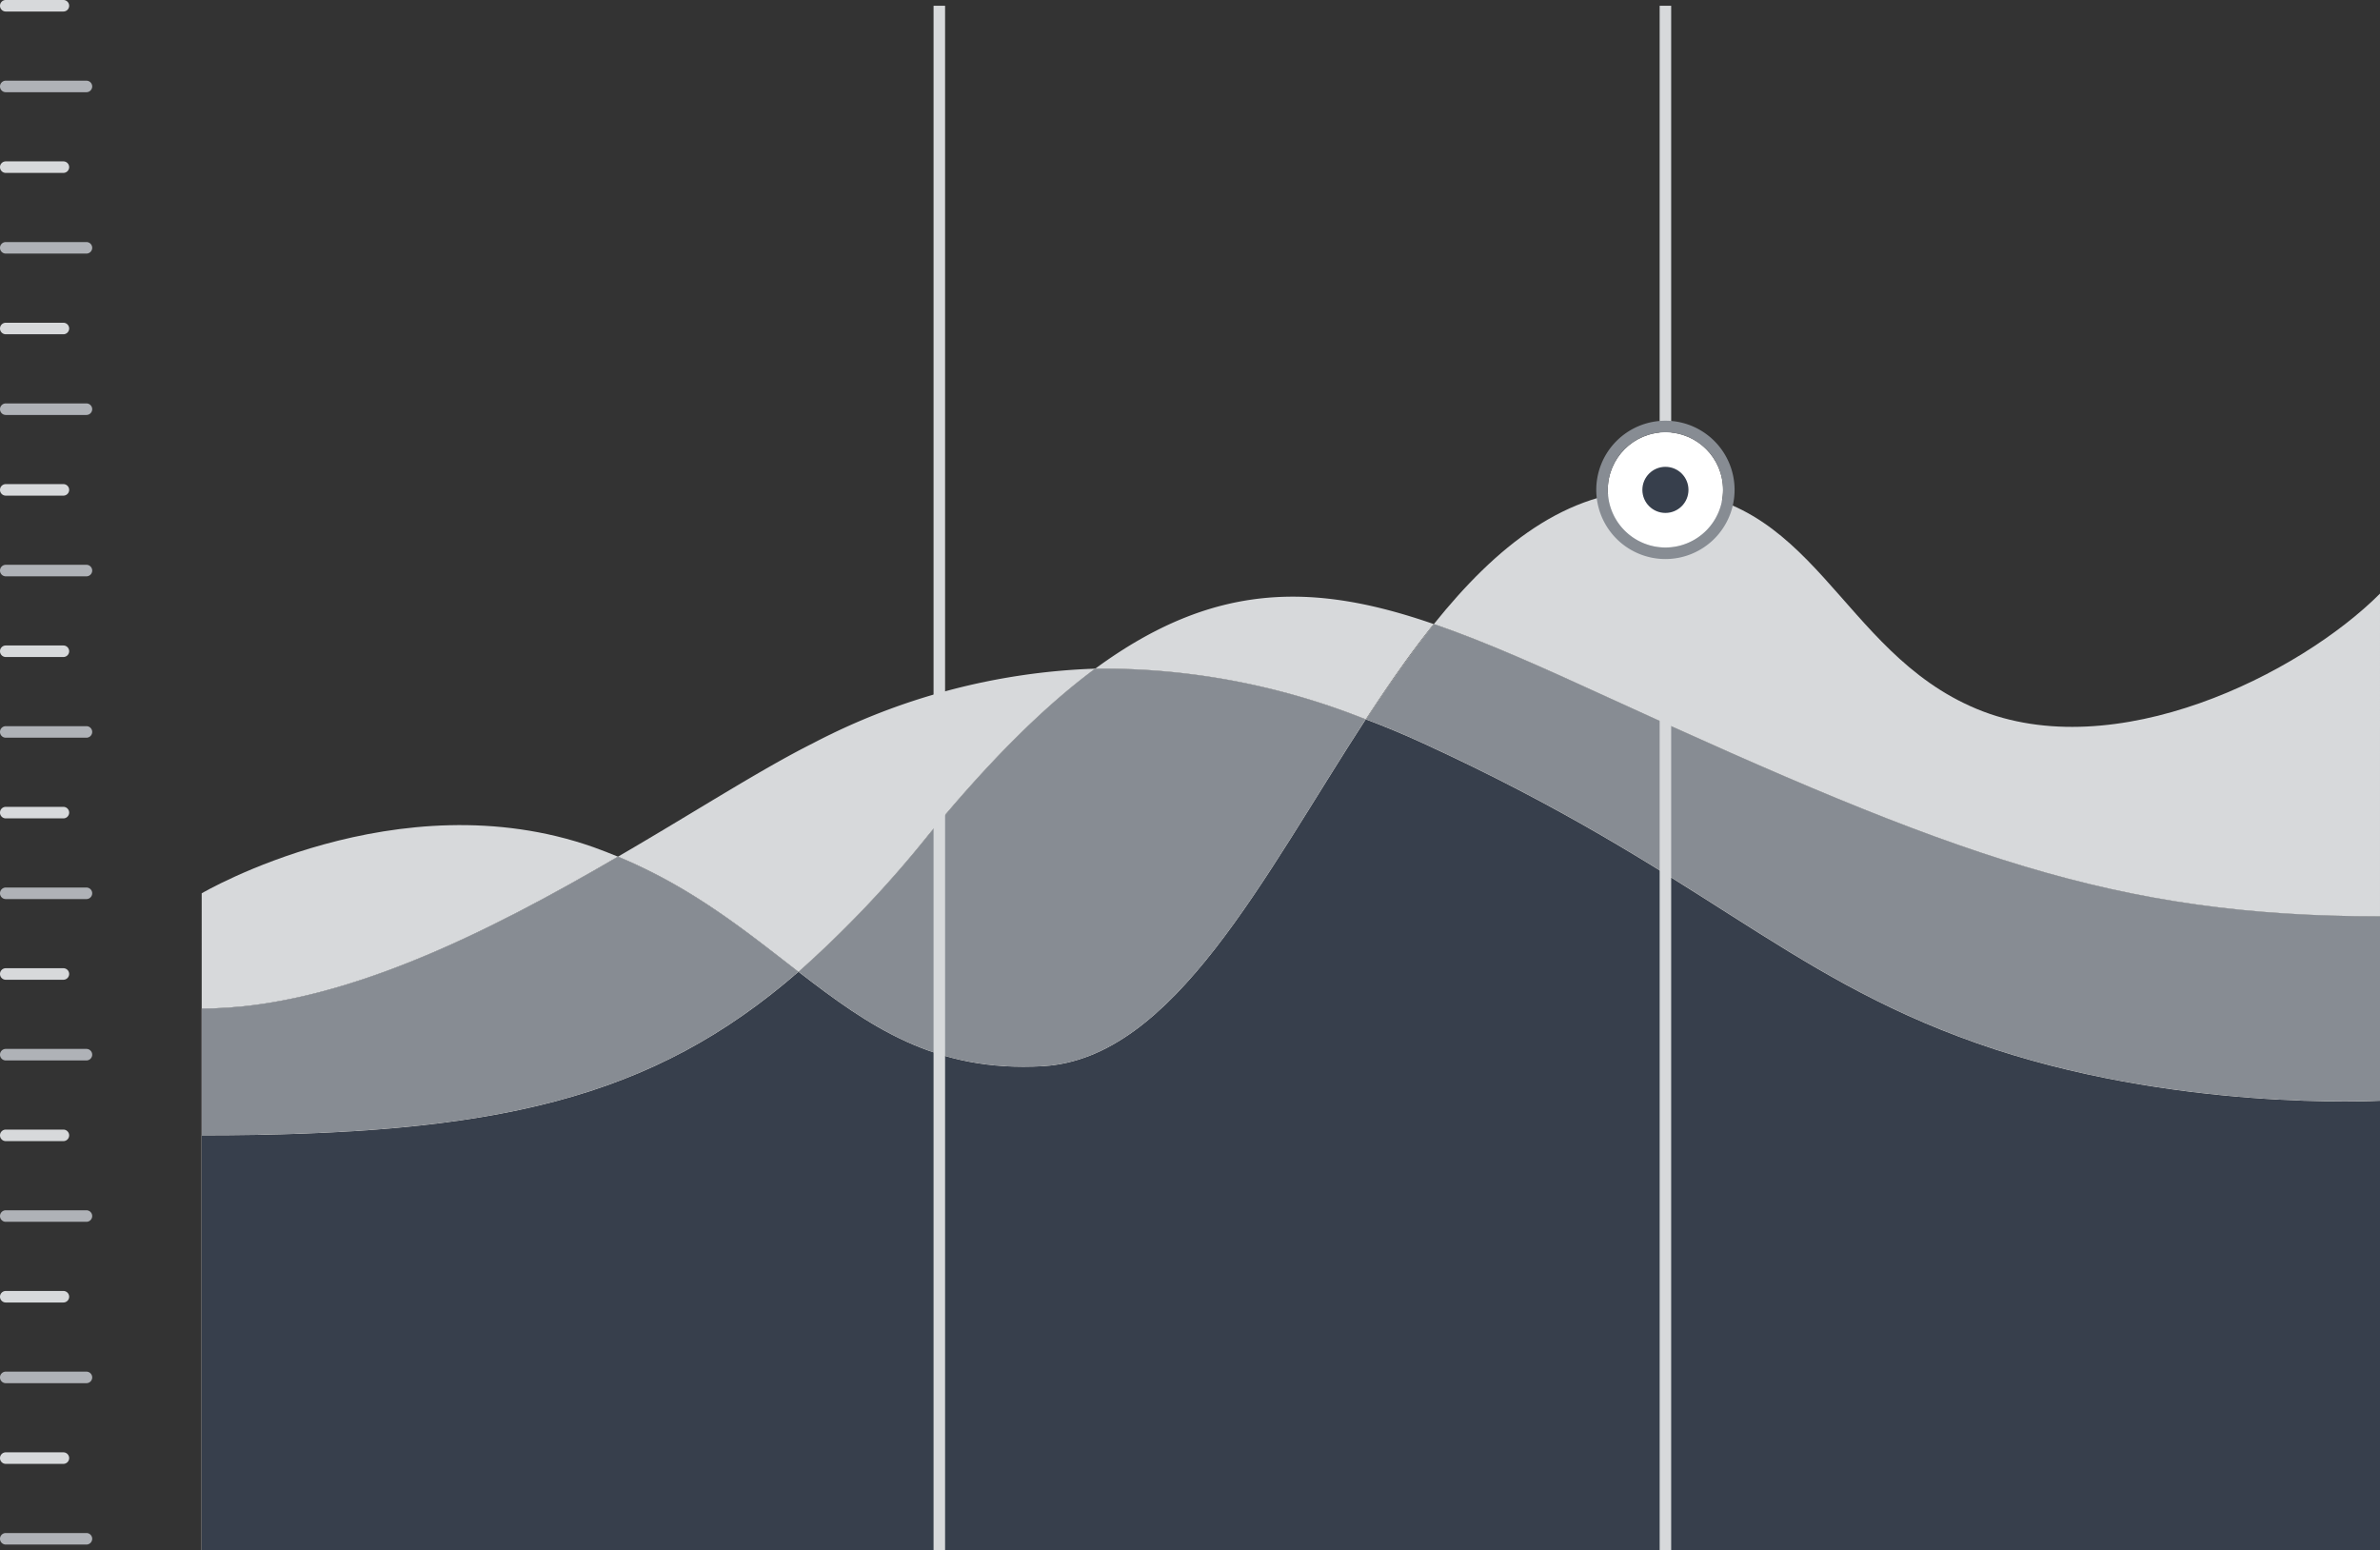
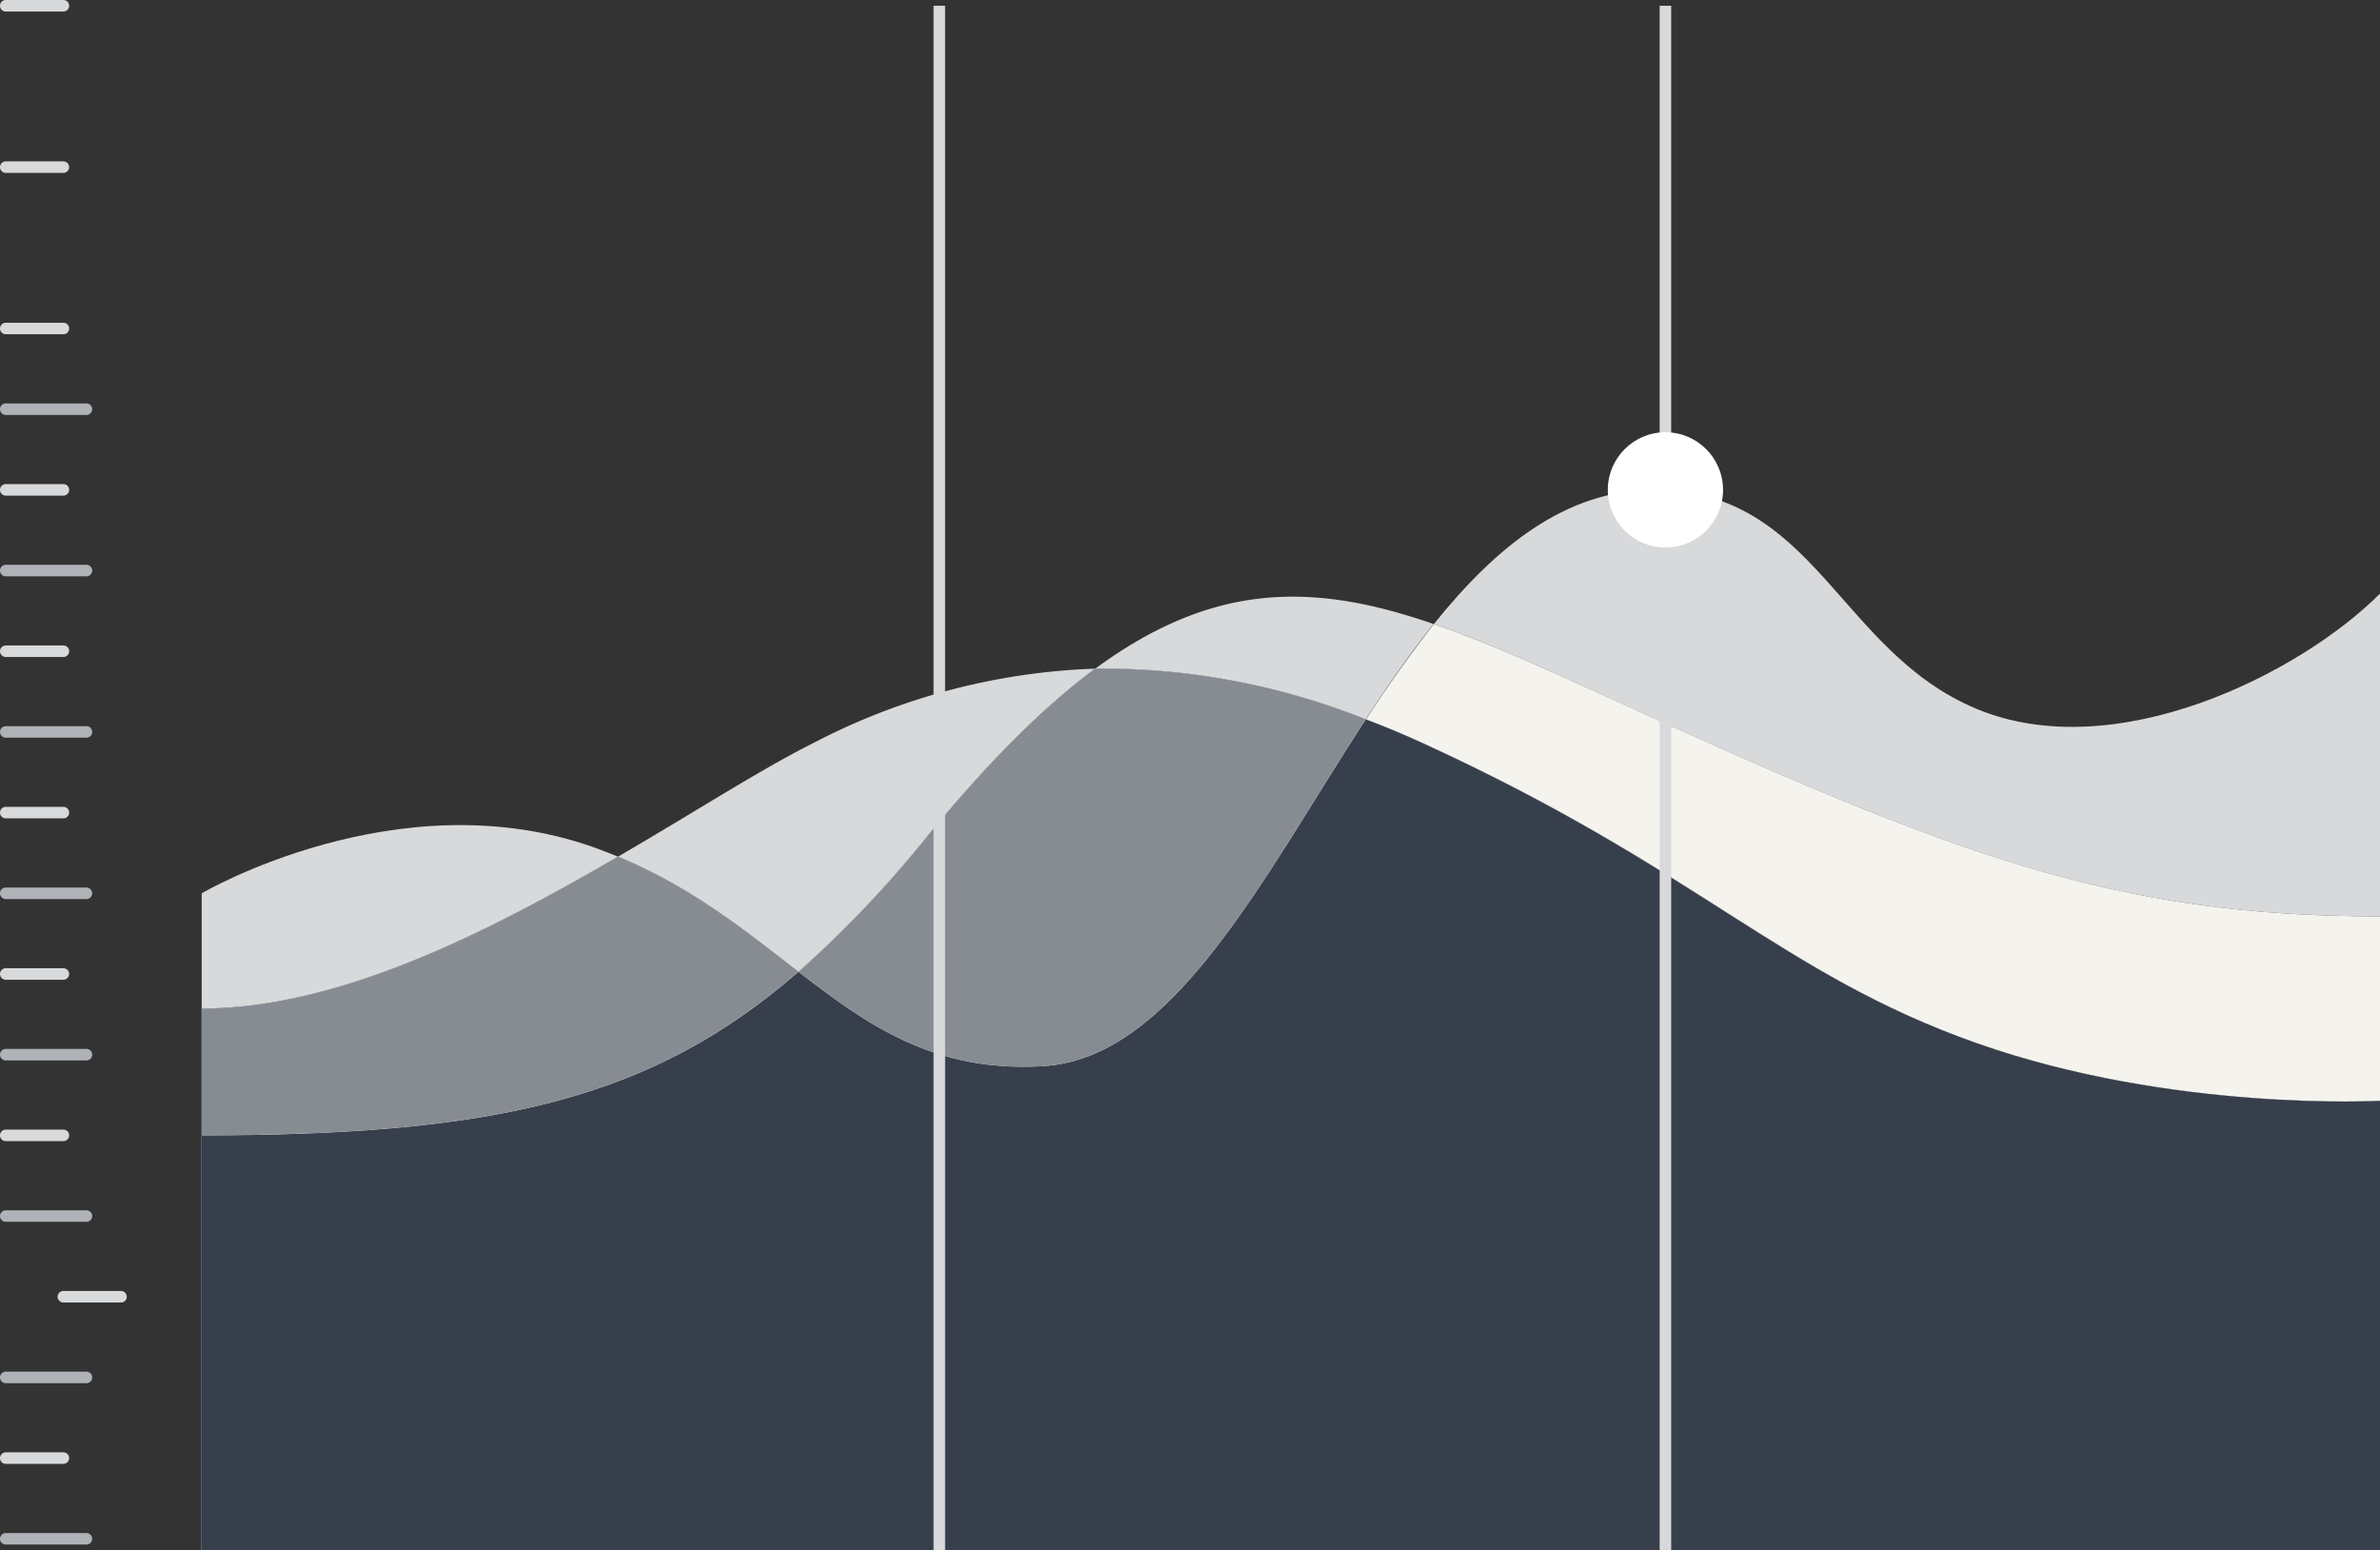
<svg xmlns="http://www.w3.org/2000/svg" id="Layer_1" data-name="Layer 1" width="206.5" height="134.5" viewBox="0 0 206.5 134.5">
  <rect x="0" y="0" width="206.5" height="134.5" fill="#333333" stroke="none" />
  <title>FormidableFund_B228</title>
  <path d="M18,145.5H11a.5.5,0,0,1,0-1h7a.5.5,0,0,1,0,1Z" transform="translate(-10.5 -11.5)" fill="#afb2b7" />
  <path d="M18,131.5H11a.5.5,0,0,1,0-1h7a.5.5,0,0,1,0,1Z" transform="translate(-10.5 -11.5)" fill="#afb2b7" />
  <path d="M18,117.5H11a.5.5,0,0,1,0-1h7a.5.5,0,0,1,0,1Z" transform="translate(-10.5 -11.5)" fill="#afb2b7" />
  <path d="M18,103.5H11a.5.5,0,0,1,0-1h7a.5.5,0,0,1,0,1Z" transform="translate(-10.5 -11.5)" fill="#afb2b7" />
  <path d="M18,89.5H11a.5.5,0,0,1,0-1h7a.5.5,0,0,1,0,1Z" transform="translate(-10.5 -11.5)" fill="#afb2b7" />
  <path d="M18,75.5H11a.5.5,0,0,1,0-1h7a.5.5,0,0,1,0,1Z" transform="translate(-10.5 -11.5)" fill="#afb2b7" />
  <path d="M18,61.5H11a.5.5,0,0,1,0-1h7a.5.5,0,0,1,0,1Z" transform="translate(-10.5 -11.5)" fill="#afb2b7" />
  <path d="M18,47.5H11a.5.5,0,0,1,0-1h7a.5.5,0,0,1,0,1Z" transform="translate(-10.5 -11.5)" fill="#afb2b7" />
-   <path d="M18,33.5H11a.5.5,0,0,1,0-1h7a.5.5,0,0,1,0,1Z" transform="translate(-10.5 -11.5)" fill="#afb2b7" />
-   <path d="M18,19.5H11a.5.5,0,0,1,0-1h7a.5.5,0,0,1,0,1Z" transform="translate(-10.5 -11.5)" fill="#afb2b7" />
  <path d="M16,138.5H11a.5.5,0,0,1,0-1h5a.5.5,0,0,1,0,1Z" transform="translate(-10.5 -11.5)" fill="#d7d9db" />
-   <path d="M16,124.5H11a.5.5,0,0,1,0-1h5a.5.5,0,0,1,0,1Z" transform="translate(-10.5 -11.5)" fill="#d7d9db" />
+   <path d="M16,124.5a.5.5,0,0,1,0-1h5a.5.5,0,0,1,0,1Z" transform="translate(-10.5 -11.5)" fill="#d7d9db" />
  <path d="M16,110.5H11a.5.5,0,0,1,0-1h5a.5.5,0,0,1,0,1Z" transform="translate(-10.5 -11.5)" fill="#d7d9db" />
  <path d="M16,96.5H11a.5.5,0,0,1,0-1h5a.5.5,0,0,1,0,1Z" transform="translate(-10.5 -11.5)" fill="#d7d9db" />
  <path d="M16,82.5H11a.5.5,0,0,1,0-1h5a.5.5,0,0,1,0,1Z" transform="translate(-10.5 -11.5)" fill="#d7d9db" />
  <path d="M16,68.5H11a.5.5,0,0,1,0-1h5a.5.5,0,0,1,0,1Z" transform="translate(-10.5 -11.5)" fill="#d7d9db" />
  <path d="M16,54.5H11a.5.5,0,0,1,0-1h5a.5.5,0,0,1,0,1Z" transform="translate(-10.5 -11.5)" fill="#d7d9db" />
  <path d="M16,40.5H11a.5.5,0,0,1,0-1h5a.5.5,0,0,1,0,1Z" transform="translate(-10.5 -11.5)" fill="#d7d9db" />
  <path d="M16,26.5H11a.5.5,0,0,1,0-1h5a.5.5,0,0,1,0,1Z" transform="translate(-10.5 -11.5)" fill="#d7d9db" />
  <path d="M16,12.5H11a.5.5,0,0,1,0-1h5a.5.5,0,0,1,0,1Z" transform="translate(-10.5 -11.5)" fill="#d7d9db" />
  <path d="M64.12,85.82C53,92.3,39.93,99,28,99v11c25.54,0,39.07-3.14,51.78-14.19C75.3,92.35,70.61,88.51,64.12,85.82Z" transform="translate(-10.5 -11.5)" fill="#f5f3ee" />
  <path d="M62,85c-17-6-34,4-34,4V99c11.93,0,25-6.7,36.12-13.18C63.43,85.54,62.73,85.26,62,85Z" transform="translate(-10.5 -11.5)" fill="#d7d9db" />
  <path d="M182,73c-12-5-14-19-28-19-7.61,0-13.69,4.91-19.09,11.64,4.58,1.57,9.51,3.8,15.09,6.36,30.1,13.79,44,19,67,19V63C210,70,194,78,182,73Z" transform="translate(-10.5 -11.5)" fill="#d7d9db" />
  <path d="M91,84c5.34-6.5,10.09-11.21,14.53-14.49A56.94,56.94,0,0,0,81,76c-4.46,2.23-10.31,6-16.88,9.82,6.49,2.69,11.18,6.53,15.66,10A97,97,0,0,0,91,84Z" transform="translate(-10.5 -11.5)" fill="#d7d9db" />
  <path d="M129,73.91c1.9-2.91,3.85-5.72,5.89-8.27C124.39,62,115.76,62,105.53,69.51A61.39,61.39,0,0,1,129,73.91Z" transform="translate(-10.5 -11.5)" fill="#d7d9db" />
  <path d="M134.91,65.64c-2,2.55-4,5.36-5.89,8.27,1.63.62,3.29,1.31,5,2.09,24,11,31,20,48,26s35,5,35,5V91c-23,0-36.9-5.21-67-19C144.42,69.44,139.49,67.21,134.91,65.64Z" transform="translate(-10.5 -11.5)" fill="#f5f3ee" />
  <path d="M91,84A97,97,0,0,1,79.78,95.81c6.11,4.72,11.84,8.74,21.22,8.19,11.37-.67,19.13-16.44,28-30.09a61.39,61.39,0,0,0-23.49-4.4C101.09,72.79,96.34,77.5,91,84Z" transform="translate(-10.5 -11.5)" fill="#f5f3ee" />
  <path d="M64.12,85.82C53,92.3,39.93,99,28,99v11c25.54,0,39.07-3.14,51.78-14.19C75.3,92.35,70.61,88.51,64.12,85.82Z" transform="translate(-10.5 -11.5)" fill="#878c93" />
-   <path d="M134.91,65.64c-2,2.55-4,5.36-5.89,8.27,1.63.62,3.29,1.31,5,2.09,24,11,31,20,48,26s35,5,35,5V91c-23,0-36.9-5.21-67-19C144.42,69.44,139.49,67.21,134.91,65.64Z" transform="translate(-10.5 -11.5)" fill="#878c93" />
  <path d="M91,84A97,97,0,0,1,79.78,95.81c6.11,4.72,11.84,8.74,21.22,8.19,11.37-.67,19.13-16.44,28-30.09a61.39,61.39,0,0,0-23.49-4.4C101.09,72.79,96.34,77.5,91,84Z" transform="translate(-10.5 -11.5)" fill="#878c93" />
  <path d="M182,102c-17-6-24-15-48-26-1.69-.78-3.35-1.47-5-2.09-8.89,13.65-16.65,29.42-28,30.09-9.38.55-15.11-3.47-21.22-8.19C67.07,106.86,53.54,110,28,110v36H217V107S199,108,182,102Z" transform="translate(-10.5 -11.5)" fill="#f5f3ee" />
  <path d="M182,102c-17-6-24-15-48-26-1.69-.78-3.35-1.47-5-2.09-8.89,13.65-16.65,29.42-28,30.09-9.38.55-15.11-3.47-21.22-8.19C67.07,106.86,53.54,110,28,110v36H217V107S199,108,182,102Z" transform="translate(-10.5 -11.5)" fill="#f5f3ee" />
  <path d="M182,102c-17-6-24-15-48-26-1.69-.78-3.35-1.47-5-2.09-8.89,13.65-16.65,29.42-28,30.09-9.38.55-15.11-3.47-21.22-8.19C67.07,106.86,53.54,110,28,110v36H217V107S199,108,182,102Z" transform="translate(-10.5 -11.5)" fill="#373f4c" />
  <rect x="144" y="0.5" width="1" height="134" fill="#d7d9db" />
  <rect x="81" y="0.5" width="1" height="134" fill="#d7d9db" />
  <circle cx="144.5" cy="42.5" r="5" fill="#fff" />
-   <path d="M155,49a5,5,0,1,1-5,5,5,5,0,0,1,5-5m0-1a6,6,0,1,0,6,6,6,6,0,0,0-6-6Z" transform="translate(-10.5 -11.5)" fill="#878c93" />
-   <circle cx="144.5" cy="42.5" r="2" fill="#373f4c" />
</svg>